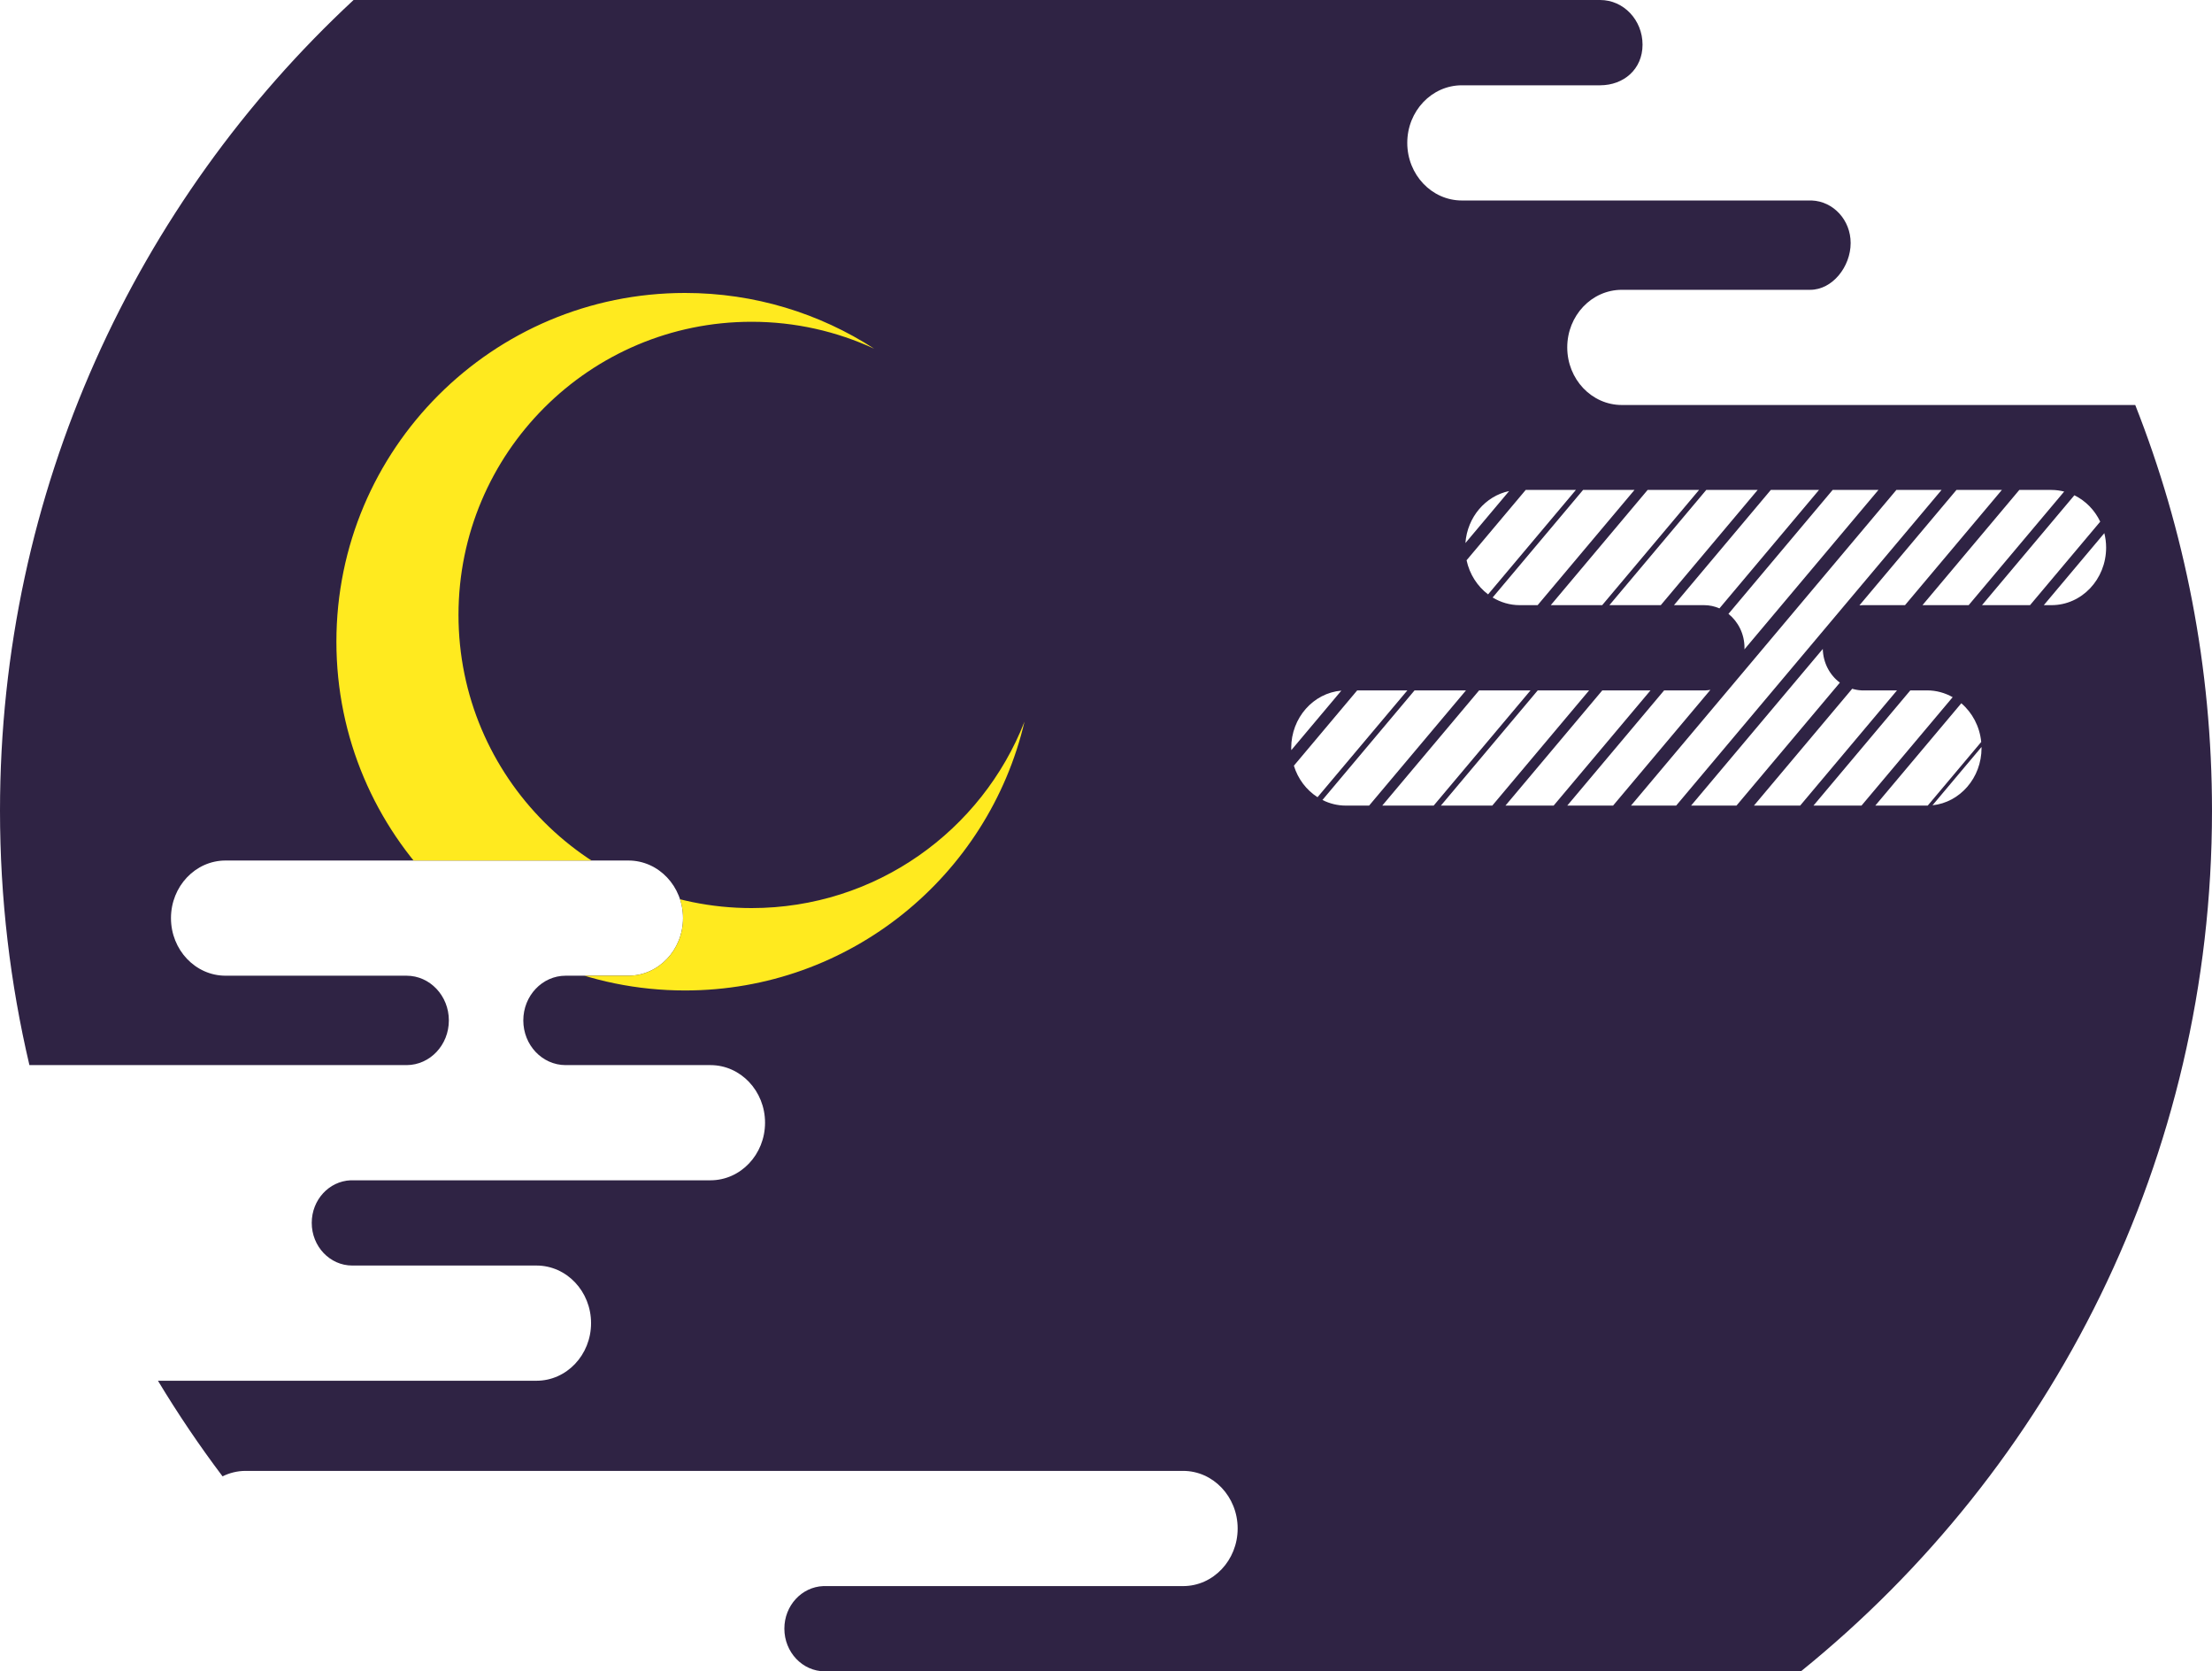
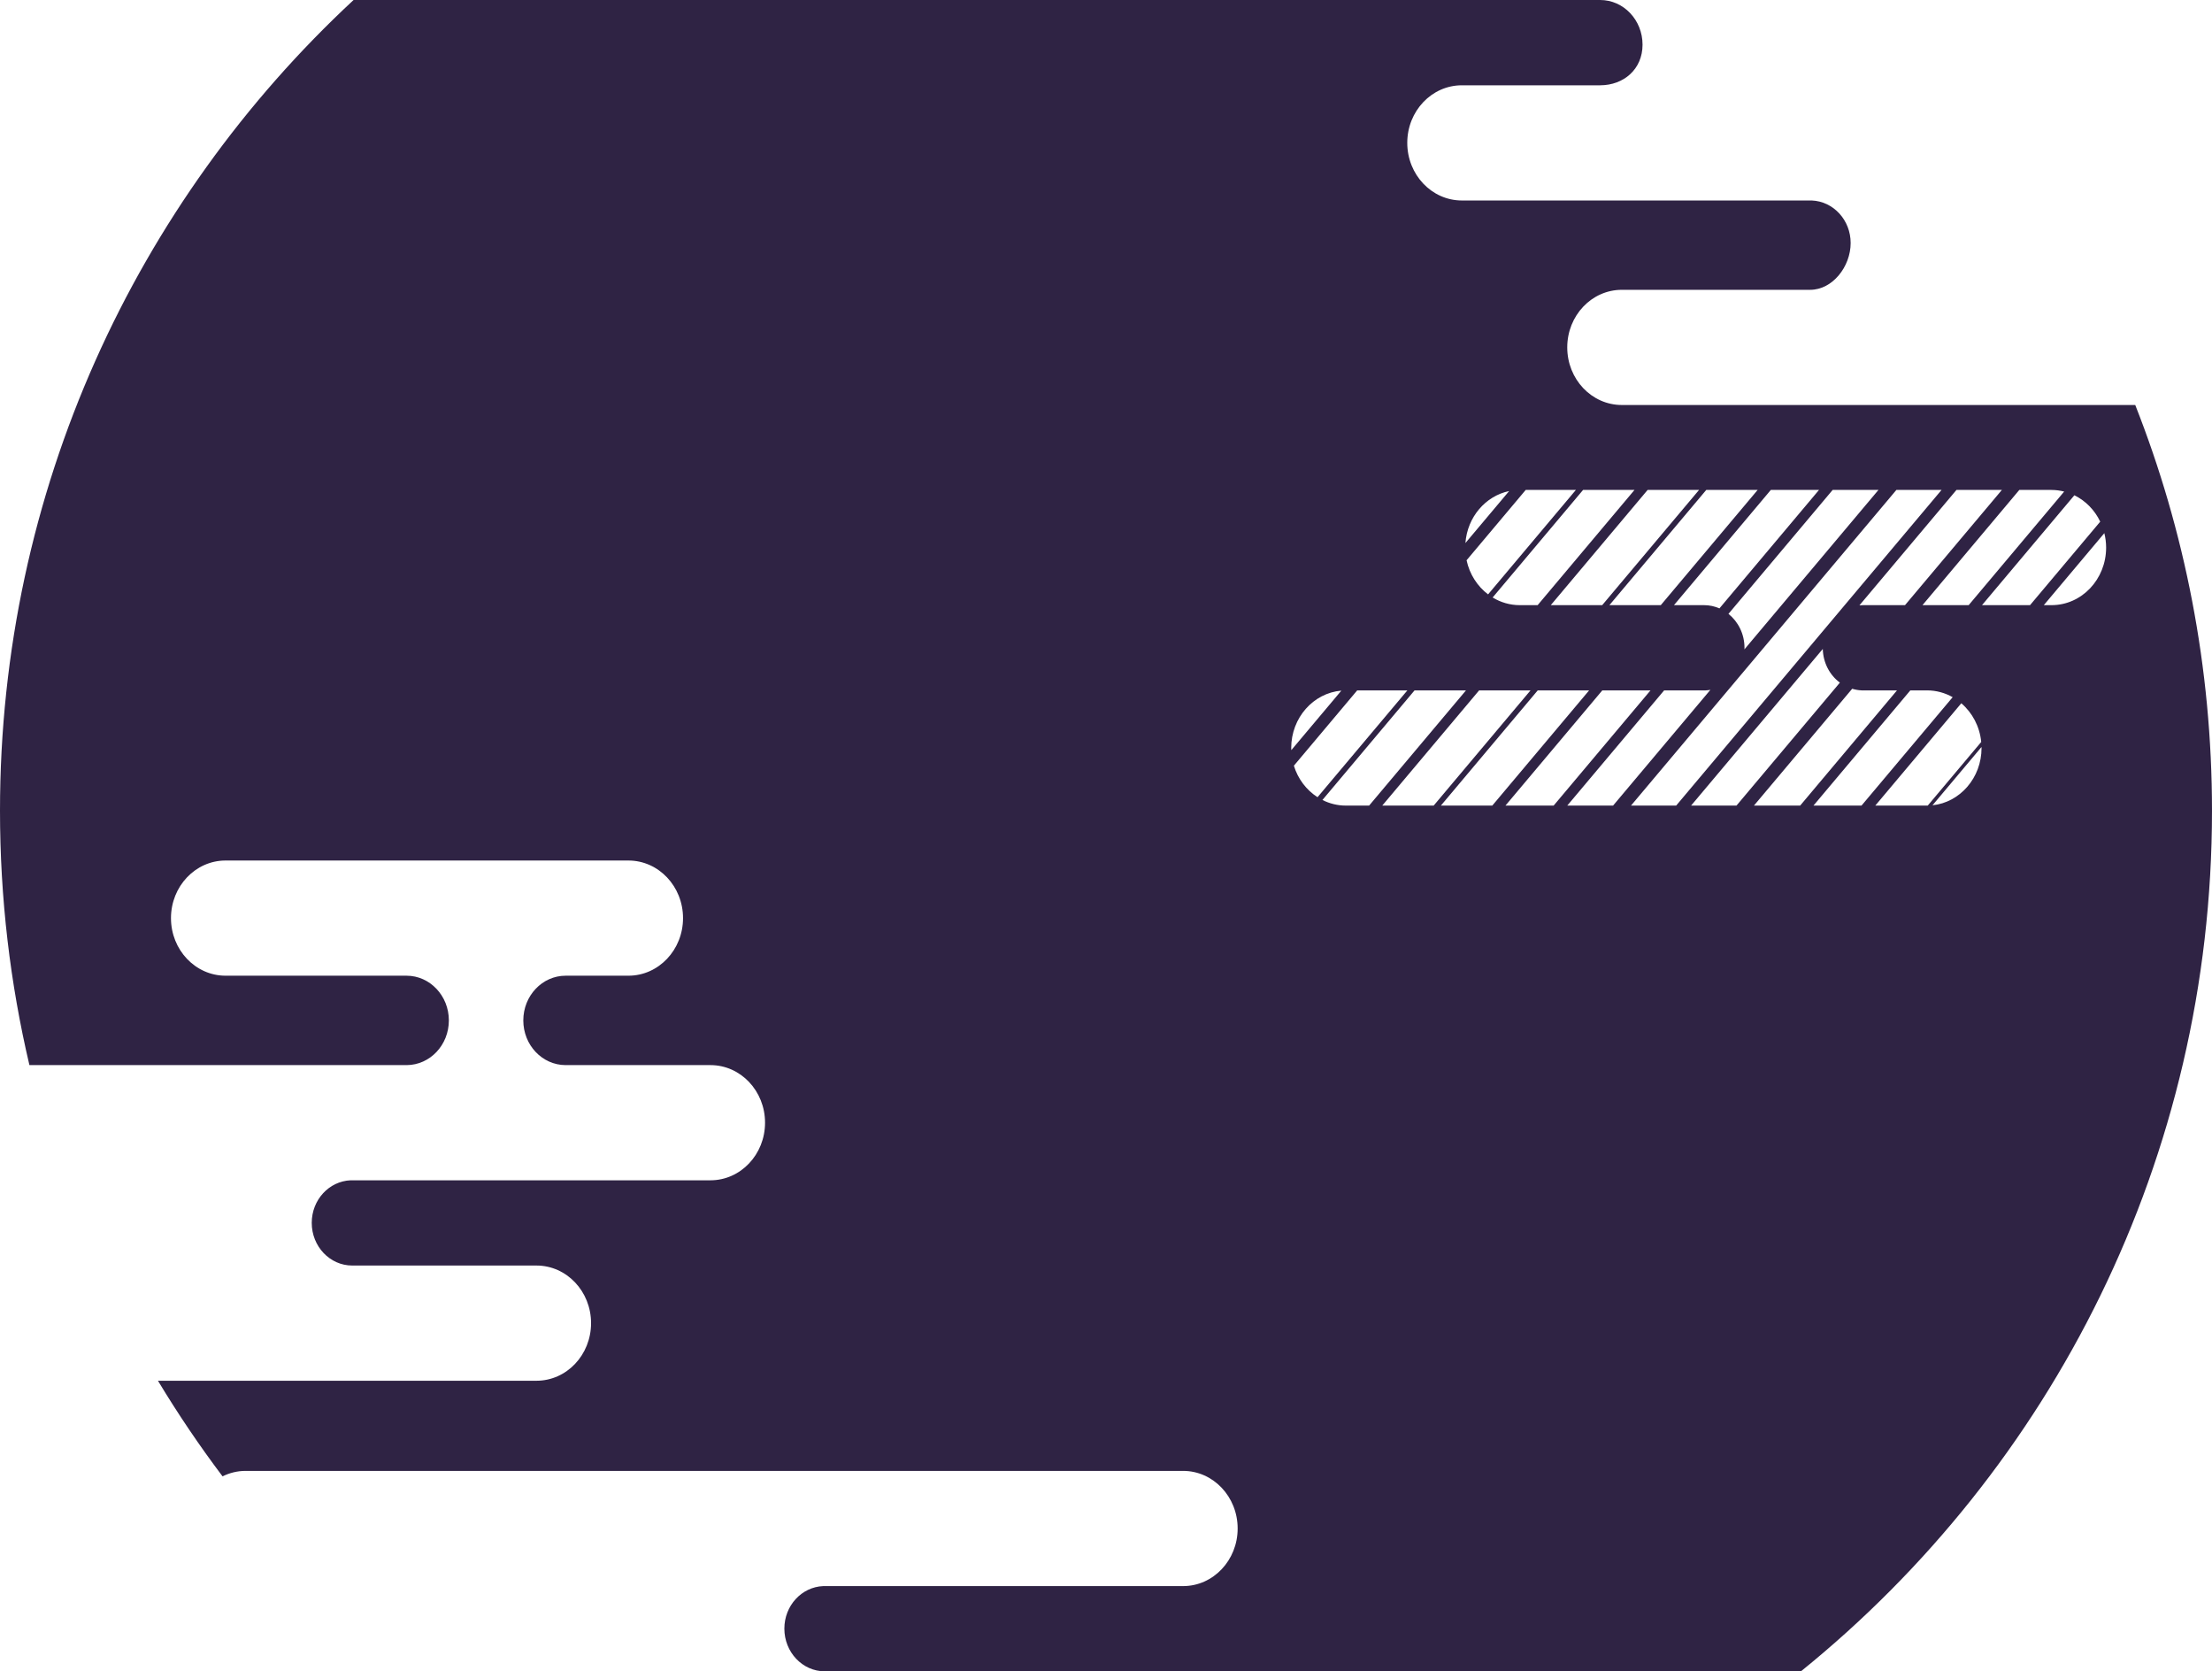
<svg xmlns="http://www.w3.org/2000/svg" xmlns:xlink="http://www.w3.org/1999/xlink" version="1.1" id="レイヤー_1" x="0px" y="0px" width="629.867px" height="475.773px" viewBox="0 0 629.867 475.773" enable-background="new 0 0 629.867 475.773" xml:space="preserve">
  <g>
    <path fill="#2F2344" d="M168.303,376.653c0,9.054-6.953,16.397-15.541,16.397H44.977c5.666,9.401,11.807,18.486,18.391,27.214   c1.996-0.985,4.215-1.553,6.564-1.553h266.953c8.57,0,15.536,7.348,15.536,16.398c0,9.059-6.966,16.397-15.536,16.397H234.418   c-6.145,0.246-11.07,5.553-11.07,12.109c0,6.713,5.162,12.154,11.521,12.154h6.352h271.598   c71.385-57.734,117.048-146.019,117.048-244.984c0-40.771-7.749-79.736-21.854-115.496H461.817   c-8.589,0-15.543-7.339-15.543-16.398c0-9.049,6.954-16.391,15.543-16.391h49.032h4.6c6.358,0,11.525-6.605,11.525-13.319   c0-6.554-4.928-11.86-11.074-12.11h-99.633c-8.582,0-15.547-7.346-15.547-16.402c0-9.054,6.965-16.389,15.547-16.389h39.414   c6.646-0.021,12.033-4.543,12.033-11.566C467.715,5.693,462.311,0,455.653,0H100.679C38.758,57.508,0,139.619,0,230.789   c0,24.921,2.904,49.156,8.375,72.41h107.43c6.635-0.032,12.008-5.709,12.008-12.723c0-7.023-5.396-12.727-12.052-12.727H75.535   H64.23c-8.575,0-15.544-7.335-15.544-16.391c0-9.059,6.969-16.397,15.544-16.397h114.718c8.581,0,15.543,7.34,15.543,16.397   c0,9.056-6.962,16.391-15.543,16.391H166.67h-5.6c-6.662,0-12.059,5.702-12.059,12.727c0,7.014,5.373,12.689,12.009,12.723h41.287   c8.577,0,15.54,7.34,15.54,16.393c0,9.056-6.963,16.397-15.54,16.397H99.834c-6.147,0.265-11.066,5.562-11.066,12.114   c0,6.709,5.161,12.151,11.527,12.151h6.355h46.111C161.35,360.256,168.303,367.601,168.303,376.653 M417.277,154.585   c0.541-7.376,5.707-13.39,12.449-14.798C425.579,144.721,421.424,149.65,417.277,154.585 M448.731,139.469   c-8.337,9.908-16.669,19.818-25,29.729c-3.048-2.299-5.27-5.729-6.124-9.709l16.837-20.021H448.731z M465.422,139.469   c-9.194,10.934-18.385,21.866-27.579,32.797h-5.09c-2.812,0-5.444-0.798-7.72-2.181c8.582-10.201,17.166-20.409,25.748-30.616   H465.422z M483.807,139.469c-9.193,10.934-18.389,21.866-27.582,32.797h-14.642c9.194-10.931,18.388-21.863,27.579-32.797H483.807z    M500.491,139.469c-9.193,10.934-18.392,21.866-27.582,32.797h-14.631c9.193-10.931,18.385-21.863,27.579-32.797H500.491z    M517.963,139.469c-9.449,11.24-18.898,22.481-28.354,33.717c-1.351-0.592-2.83-0.92-4.387-0.92h-6.35h-2.208   c9.19-10.931,18.388-21.863,27.578-32.797H517.963z M534.89,139.469c-12.726,15.127-25.443,30.255-38.169,45.388   c0.006-0.15,0.023-0.292,0.023-0.438c0-3.95-1.795-7.454-4.565-9.673c9.892-11.757,19.778-23.518,29.669-35.277H534.89z    M570.034,139.469c-9.194,10.934-18.393,21.866-27.582,32.797h-7.306h-4.6c-0.363,0-0.721,0.021-1.074,0.057   c9.208-10.952,18.418-21.9,27.629-32.854H570.034z M584.172,139.469c1.246,0,2.445,0.174,3.6,0.461   c-9.062,10.779-18.129,21.561-27.194,32.336h-13.152c9.193-10.931,18.385-21.863,27.574-32.797H584.172 M581.975,172.266   c5.742-6.829,11.489-13.664,17.232-20.496c0.323,1.314,0.512,2.682,0.512,4.098c0,9.052-6.959,16.398-15.547,16.398H581.975z    M564.374,172.266c8.764-10.422,17.533-20.85,26.301-31.276c3.191,1.554,5.789,4.206,7.365,7.505   c-6.658,7.926-13.321,15.848-19.986,23.771H564.374z M564.243,212.93c0,8.492-6.127,15.482-13.967,16.309   c4.647-5.525,9.301-11.057,13.952-16.589C564.229,212.744,564.243,212.835,564.243,212.93 M533.989,229.324   c8.16-9.709,16.33-19.418,24.494-29.129c3.116,2.668,5.233,6.576,5.67,11.015c-5.074,6.038-10.147,12.071-15.222,18.103   c-0.078,0.002-0.147,0.012-0.226,0.012L533.989,229.324L533.989,229.324z M516.387,229.324   c9.191-10.93,18.386-21.865,27.579-32.795h4.74c2.646,0,5.13,0.704,7.315,1.934c-8.655,10.288-17.308,20.574-25.956,30.861H516.387   z M499.434,229.324c9.325-11.082,18.65-22.171,27.977-33.258c0.861,0.256,1.757,0.424,2.687,0.463h10.072   c-9.188,10.93-18.385,21.865-27.574,32.795H499.434z M481.538,229.324l37.5-44.59c0.098,3.968,1.989,7.455,4.867,9.59   c-9.812,11.665-19.627,23.334-29.439,35H481.538z M464.428,229.324c25.189-29.949,50.377-59.902,75.566-89.855h12.863   l-75.568,89.855H464.428z M446.28,229.324c9.193-10.93,18.385-21.865,27.582-32.795h11.807c0.461-0.02,0.912-0.076,1.363-0.15   c-9.238,10.98-18.474,21.963-27.71,32.945H446.28z M428.68,229.324c9.19-10.93,18.389-21.865,27.578-32.795h13.724   c-9.195,10.93-18.39,21.865-27.582,32.795H428.68z M410.292,229.324c9.194-10.93,18.389-21.865,27.579-32.795h14.634   c-9.189,10.93-18.385,21.865-27.578,32.795H410.292z M393.598,229.324c9.189-10.93,18.387-21.865,27.582-32.795h14.638   c-9.193,10.93-18.39,21.865-27.579,32.795H393.598z M383.211,229.324c-2.383,0-4.636-0.582-6.648-1.596   c8.742-10.404,17.488-20.801,26.234-31.199h14.643c-9.194,10.93-18.393,21.865-27.586,32.795H383.211 M375.168,226.934   c-3.157-2.023-5.581-5.188-6.736-8.965c6.006-7.15,12.017-14.293,18.028-21.438h14.287   C392.217,206.667,383.695,216.801,375.168,226.934 M367.702,213.538c-0.007-0.208-0.029-0.405-0.029-0.608   c0-8.604,6.291-15.652,14.277-16.332C377.202,202.242,372.452,207.889,367.702,213.538" />
    <g>
      <g>
        <defs>
-           <path id="SVGID_1_" d="M191.638,361.605c6,0,55,0,58-2s70-103,71-106s11-61,11-66s-24-74-24-74l-46-59l-86-7l-76,48      L8.375,303.199h107.43c6.635-0.032,12.008-5.709,12.008-12.723c0-7.023-5.396-12.727-12.052-12.727H75.535H64.23      c-8.575,0-15.544-7.335-15.544-16.391c0-9.059,6.969-16.397,15.544-16.397h114.718c8.581,0,15.543,7.34,15.543,16.397      c0,9.056-6.962,16.391-15.543,16.391H166.67h-5.6c-6.662,0-12.059,5.702-12.059,12.727c0,7.014,5.373,12.689,12.009,12.723      h41.287c8.577,0,15.54,7.34,15.54,16.393c0,9.056-6.963,16.397-15.54,16.397H99.834      C99.834,335.989,185.638,361.605,191.638,361.605z" />
-         </defs>
+           </defs>
        <clipPath id="SVGID_2_">
          <use xlink:href="#SVGID_1_" overflow="visible" />
        </clipPath>
        <g clip-path="url(#SVGID_2_)">
          <g>
-             <path fill="#FFEA1F" d="M214.004,258.498c-46.088,0-83.449-37.361-83.449-83.45c0-46.088,37.361-83.449,83.449-83.449       c12.47,0,24.289,2.754,34.914,7.657c-15.512-10.035-33.999-15.863-53.85-15.863c-54.83,0-99.279,44.449-99.279,99.279       c0,54.831,44.449,99.279,99.279,99.279c47.002,0,86.371-32.661,96.656-76.525C279.576,236.487,249.37,258.498,214.004,258.498z       " />
-           </g>
+             </g>
        </g>
      </g>
    </g>
  </g>
</svg>